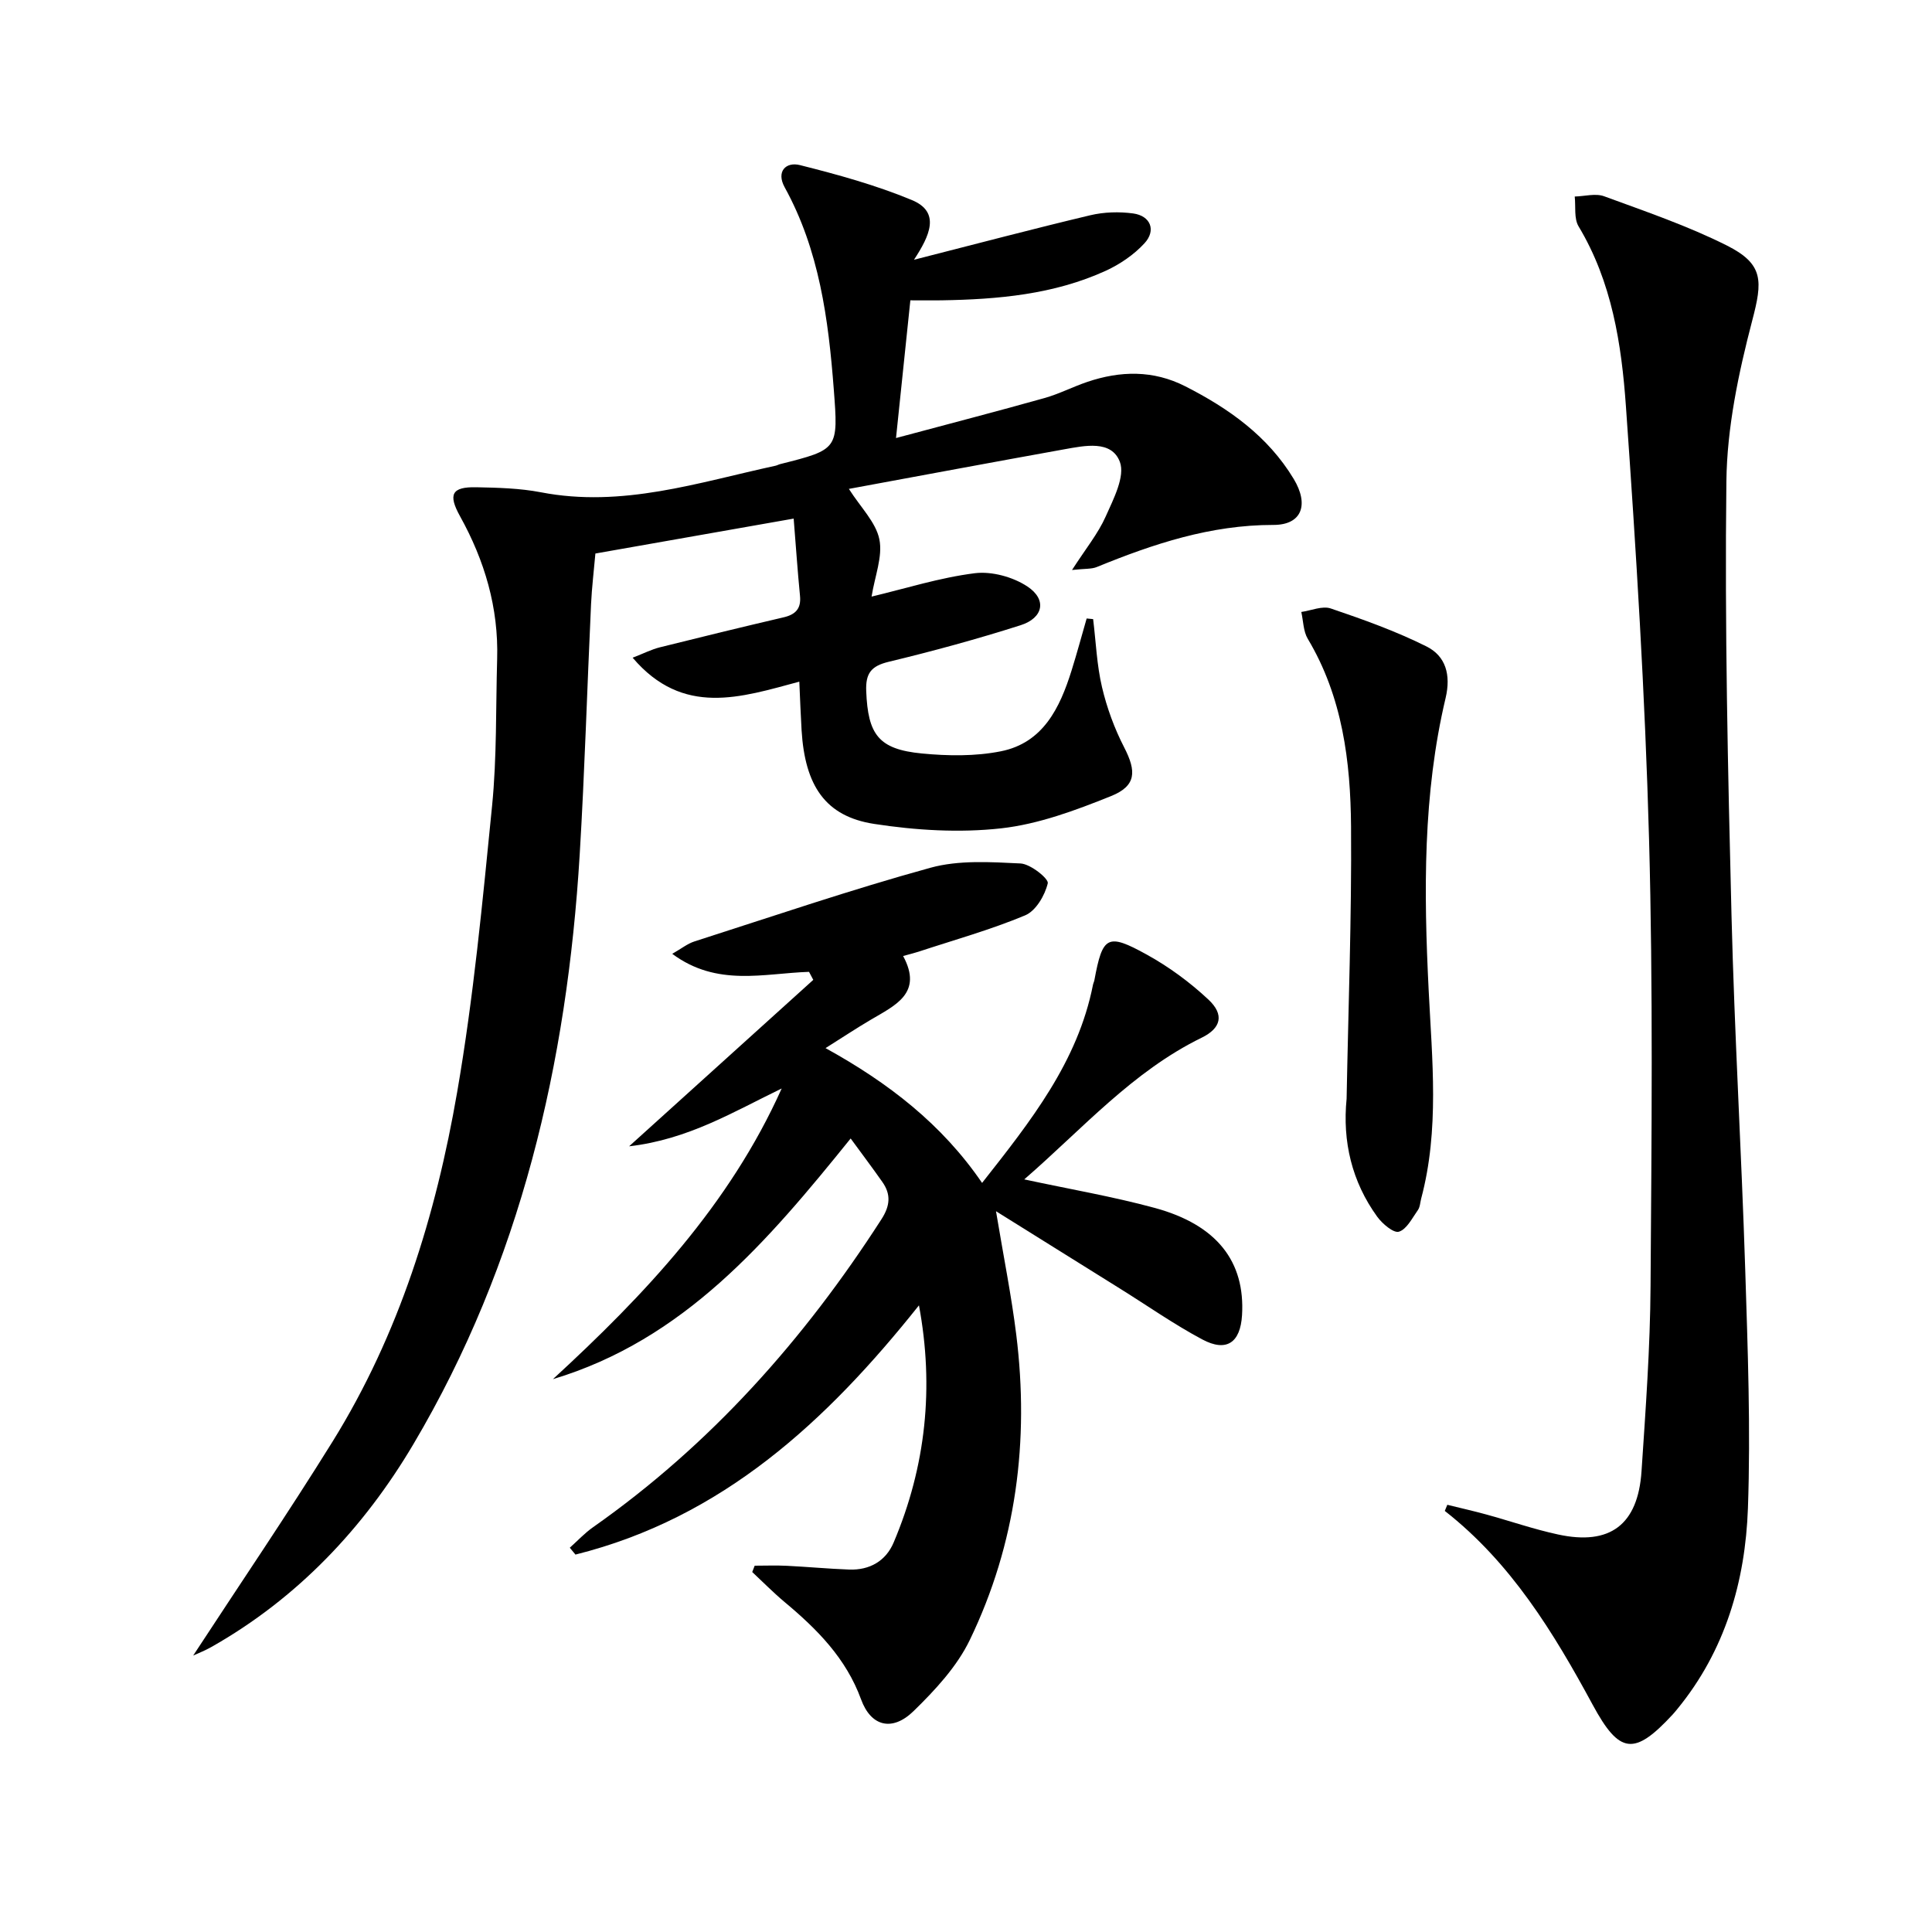
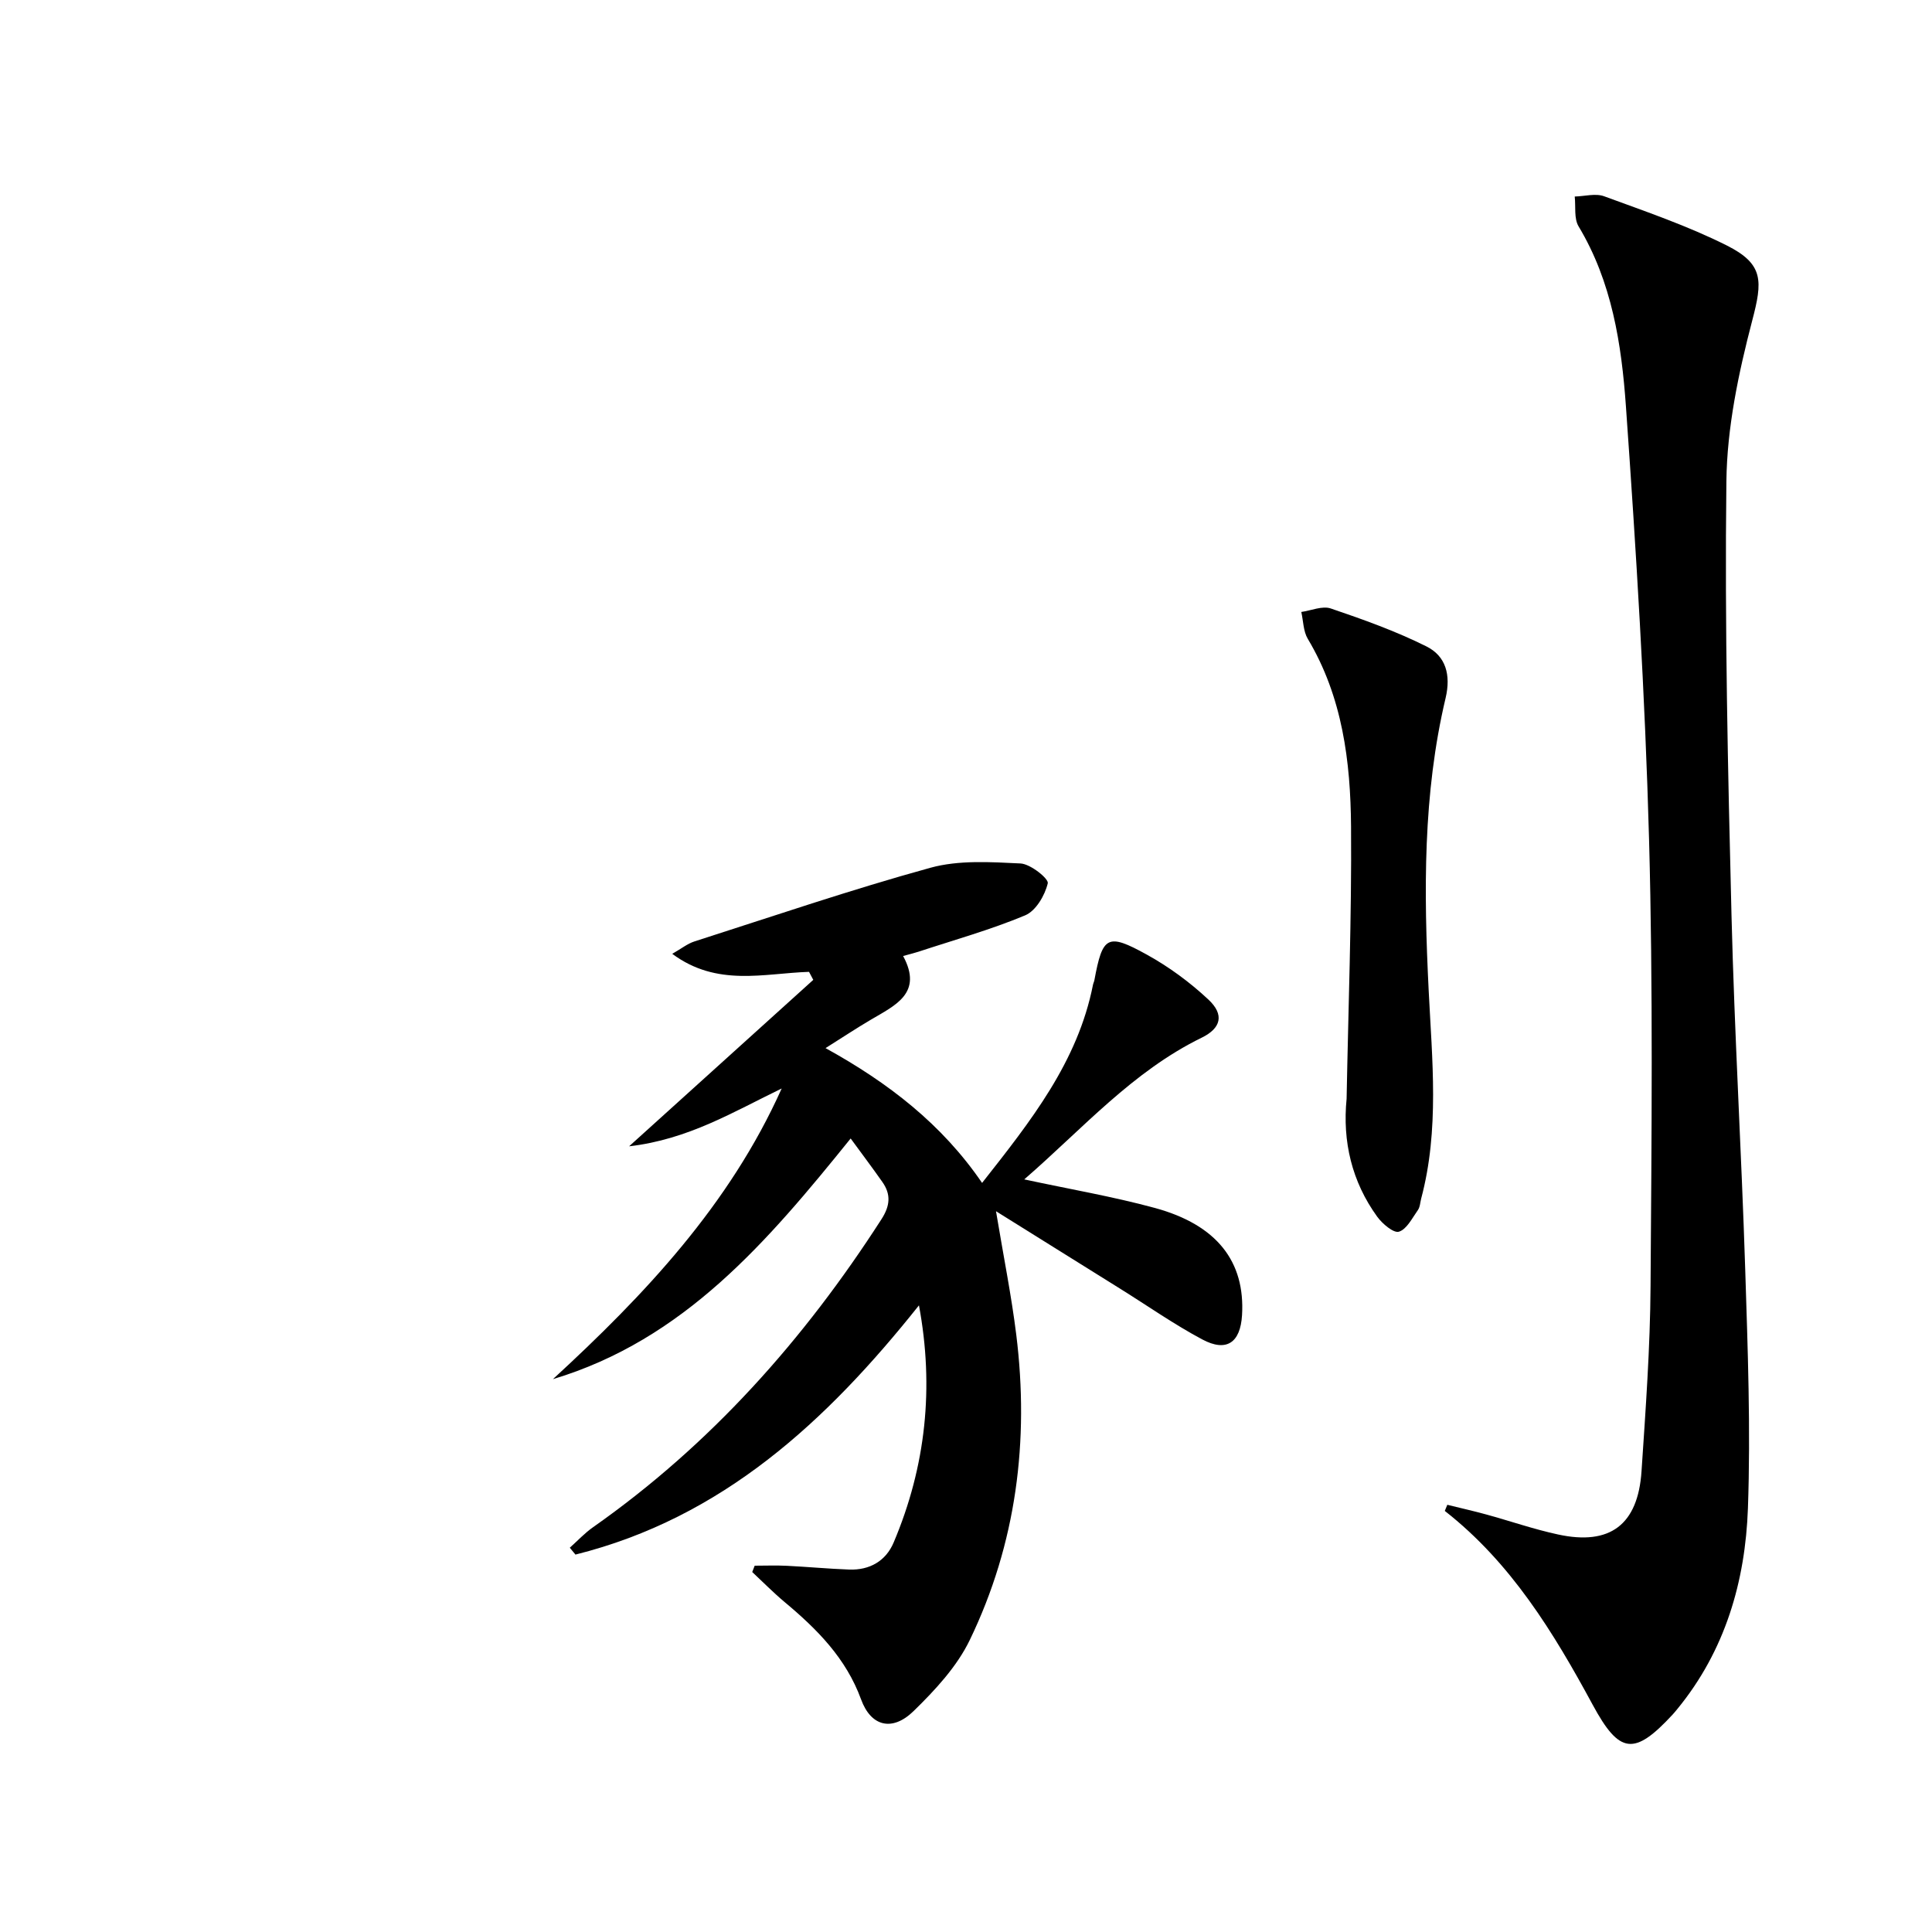
<svg xmlns="http://www.w3.org/2000/svg" enable-background="new 0 0 400 400" viewBox="0 0 400 400">
-   <path d="m189.23 53.78c13.08-3.33 24.74-6.42 36.48-9.21 2.85-.68 5.99-.77 8.89-.38 3.61.49 4.82 3.5 2.35 6.18-2.17 2.36-5.06 4.33-7.99 5.68-10.79 4.93-22.38 5.94-34.07 6.13-1.97.03-3.94 0-6.41 0-.98 9.38-1.92 18.37-2.97 28.51 10.74-2.88 20.78-5.48 30.75-8.28 3.02-.85 5.86-2.33 8.85-3.34 6.85-2.32 13.66-2.46 20.27.9 9.03 4.59 17.13 10.33 22.47 19.19 3.2 5.31 1.71 9.53-4.21 9.52-13-.01-24.83 3.92-36.57 8.72-1.07.44-2.37.31-5.12.61 2.89-4.48 5.41-7.56 6.97-11.07 1.61-3.61 4.07-8.33 2.93-11.33-1.74-4.56-7.28-3.34-11.54-2.58-14.67 2.64-29.33 5.38-44.56 8.19 2.47 3.87 5.59 6.91 6.31 10.43.73 3.56-.93 7.6-1.61 11.87 7.05-1.68 14.12-3.93 21.36-4.84 3.52-.44 7.93.77 10.92 2.76 4.06 2.69 3.29 6.51-1.44 8.01-9 2.87-18.13 5.36-27.31 7.57-3.65.88-4.78 2.41-4.64 6.06.36 9.02 2.54 12.05 11.53 12.92 5.39.52 11.05.6 16.33-.45 8.76-1.74 12.23-8.98 14.65-16.71 1.12-3.57 2.09-7.19 3.13-10.79.45.04.9.08 1.34.13.58 4.71.76 9.51 1.84 14.09 1.01 4.29 2.57 8.55 4.59 12.47 2.56 4.97 2.53 7.97-2.74 10.09-7.32 2.94-15 5.81-22.75 6.67-8.64.96-17.66.41-26.29-.92-10.08-1.56-14.31-7.88-15.01-19.38-.19-3.14-.3-6.29-.47-10.07-12.06 3.23-24.06 7.33-34.51-4.96 2.37-.92 3.93-1.72 5.6-2.14 8.52-2.13 17.06-4.21 25.62-6.21 2.51-.58 3.7-1.8 3.43-4.48-.5-5.08-.84-10.18-1.31-15.97-14.02 2.47-27.34 4.82-41.05 7.23-.32 3.65-.74 7.06-.9 10.49-.81 17.28-1.31 34.58-2.35 51.85-2.61 43.16-12.22 84.55-34.43 122.06-10.24 17.3-23.98 31.9-41.84 42-1.38.78-2.87 1.35-3.75 1.76 9.54-14.6 19.51-29.25 28.85-44.29 13.79-22.21 21.4-46.87 25.8-72.36 3.39-19.59 5.26-39.47 7.23-59.27 1-10.07.76-20.27 1.05-30.41.31-10.59-2.58-20.35-7.68-29.54-2.52-4.54-1.73-6.11 3.35-6.01 4.47.09 9.01.2 13.38 1.04 16.82 3.26 32.59-2.03 48.6-5.5.32-.07.62-.25.94-.33 12.05-3.04 12.06-3.04 11.1-15.55-1.11-14.47-2.99-28.75-10.16-41.76-1.81-3.29.27-5.32 3.15-4.6 7.84 1.97 15.71 4.14 23.16 7.23 6.05 2.5 3.71 7.41.46 12.37z" />
  <path d="m190.26 270.26c-19.16 24.06-40.74 44.01-71.12 51.6-.39-.47-.78-.94-1.17-1.42 1.6-1.43 3.08-3.03 4.82-4.25 24.34-17.1 43.68-38.85 59.7-63.75 1.8-2.79 2.01-5.15.19-7.73-2.07-2.95-4.25-5.84-6.56-9-17.23 21.35-34.48 41.66-61.64 49.83 19.04-17.51 36.57-36.11 47.36-60.18-9.92 4.79-19.33 10.56-31.59 11.97 13.26-11.98 25.7-23.22 38.13-34.46-.29-.55-.58-1.11-.88-1.66-9.32.3-19.03 3.17-28.32-3.73 1.93-1.1 3.17-2.11 4.58-2.56 16.26-5.21 32.43-10.73 48.88-15.26 5.87-1.62 12.44-1.19 18.65-.89 2.06.1 5.86 3.16 5.64 4.1-.59 2.51-2.47 5.72-4.68 6.64-7.17 3-14.72 5.1-22.12 7.54-.78.26-1.57.44-3.15.88 4.16 7.69-1.62 10.2-6.68 13.19-2.96 1.74-5.82 3.64-9.38 5.88 13.06 7.21 24.12 15.77 32.41 27.91 10.08-12.8 19.81-25.06 22.96-41.02.06-.32.23-.63.29-.95 1.7-9.15 2.67-9.82 10.85-5.3 4.59 2.53 8.95 5.74 12.78 9.33 3.33 3.13 2.58 5.92-1.41 7.87-14.33 7-24.67 18.87-36.74 29.34 9.43 2.03 18.35 3.55 27.03 5.91 12.86 3.5 18.73 11.11 18.06 22.21-.35 5.69-3.21 7.7-8.24 5.01-5.85-3.12-11.32-6.96-16.95-10.47-8.25-5.15-16.5-10.3-25.75-16.07 1.61 9.66 3.21 17.59 4.2 25.6 2.71 21.92.01 43.21-9.62 63.16-2.66 5.52-7.18 10.38-11.64 14.73-4.43 4.32-8.83 3.18-10.87-2.41-3.11-8.52-9.11-14.55-15.82-20.15-2.34-1.96-4.49-4.15-6.72-6.23.17-.44.34-.87.51-1.31 2.21 0 4.42-.09 6.62.02 4.31.21 8.61.62 12.92.78 4.24.16 7.6-1.75 9.23-5.6 6.69-15.79 8.4-32.15 5.24-49.1z" />
  <path d="m299.65 311.55c2.69.67 5.4 1.27 8.08 2.01 4.96 1.36 9.84 3.06 14.86 4.14 10.75 2.33 16.53-2.01 17.27-13.09.85-12.77 1.79-25.57 1.87-38.36.21-30.82.53-61.66-.31-92.47-.82-29.91-2.68-59.8-4.79-89.65-.91-12.87-2.89-25.76-9.8-37.26-.98-1.63-.57-4.1-.8-6.18 2.05-.05 4.32-.71 6.1-.05 8.55 3.14 17.24 6.1 25.36 10.17 7.74 3.88 7.43 7.4 5.28 15.59-2.83 10.83-5.21 22.12-5.34 33.24-.36 29.96.31 59.94 1.06 89.9.61 24.44 2.06 48.87 2.84 73.31.52 16.46 1.14 32.96.56 49.41-.54 15.15-4.71 29.5-14.62 41.58-.32.39-.63.77-.97 1.14-7.95 8.59-11.01 8.22-16.55-2.02-8.1-14.97-16.9-29.4-30.62-40.14.17-.43.35-.85.52-1.27z" />
  <path d="m278.8 227.49c.35-18.78 1.06-37.56.92-56.33-.1-13.5-1.77-26.88-8.96-38.9-.93-1.56-.92-3.69-1.34-5.56 2.05-.29 4.36-1.32 6.11-.72 6.72 2.28 13.46 4.69 19.79 7.85 4 1.99 5.11 5.87 3.98 10.68-4.73 19.94-4.52 40.18-3.51 60.51.71 14.39 2.25 28.88-1.55 43.13-.21.8-.23 1.74-.68 2.38-1.18 1.66-2.3 3.97-3.93 4.48-1.09.34-3.43-1.64-4.49-3.1-5.26-7.26-7.22-15.58-6.34-24.42z" />
</svg>